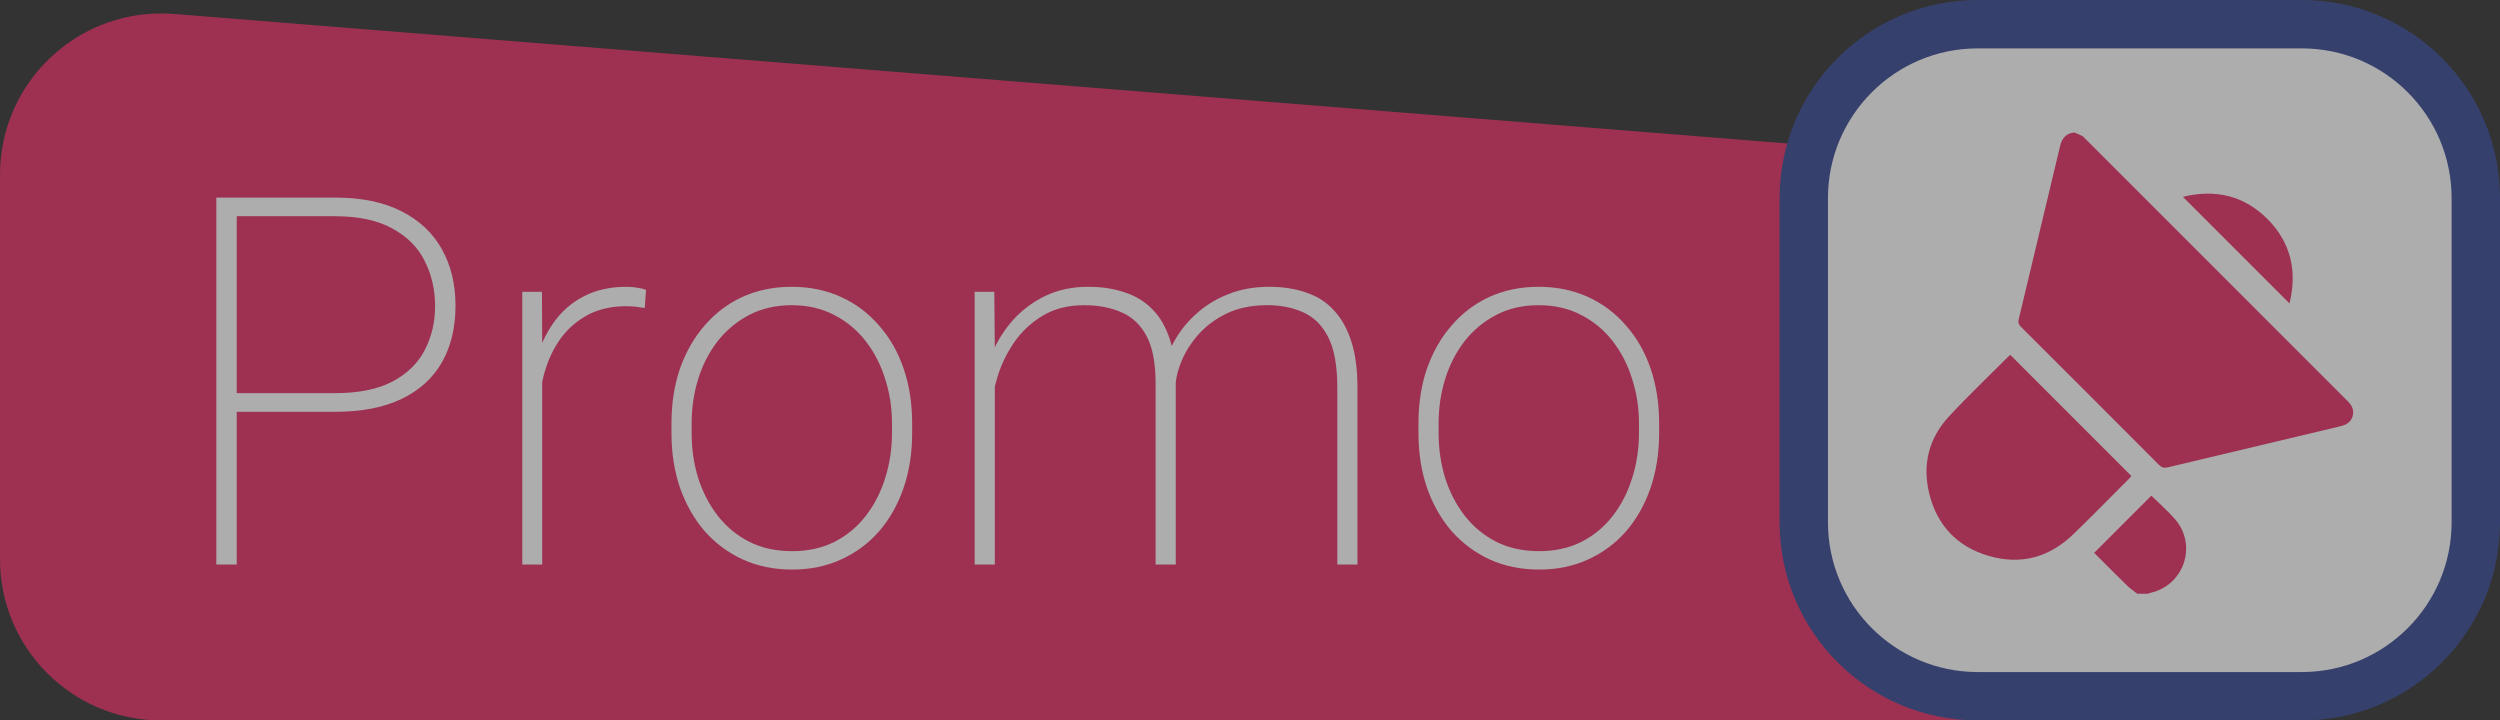
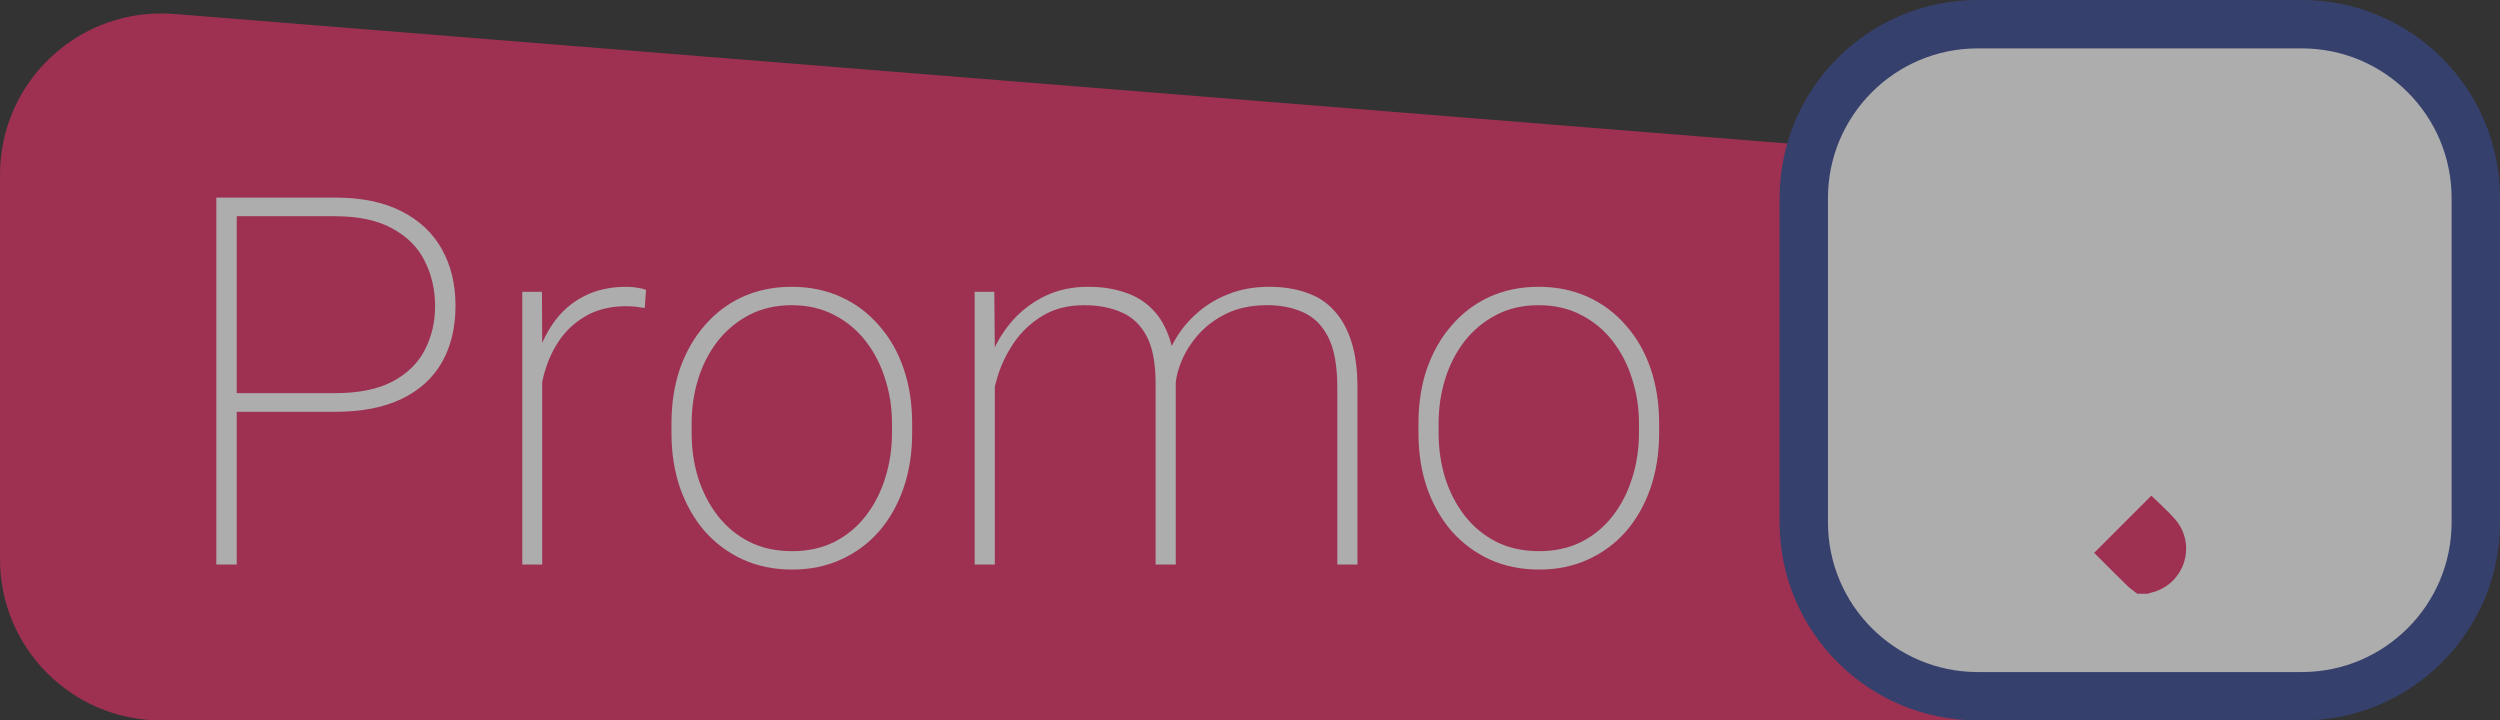
<svg xmlns="http://www.w3.org/2000/svg" width="465" height="134" viewBox="0 0 465 134" fill="none">
  <rect x="0" y="0" width="465" height="134" fill="#333333" stroke="none" />
  <g opacity="0.6">
    <path d="M0 32.505C0 14.99 14.942 1.2 32.401 2.602L424.401 34.076C439.988 35.327 452 48.342 452 63.98V104C452 120.569 438.569 134 422 134H30C13.431 134 0 120.569 0 104V32.505Z" fill="#E63067" />
    <path d="M62.316 76.594H42.066V73.125H62.316C66.691 73.125 70.254 72.406 73.004 70.969C75.754 69.5 77.754 67.547 79.004 65.109C80.285 62.641 80.926 59.922 80.926 56.953C80.926 53.891 80.285 51.094 79.004 48.562C77.754 46.031 75.754 44.016 73.004 42.516C70.254 40.984 66.691 40.219 62.316 40.219H44.035V105H40.238V36.75H62.316C67.223 36.75 71.332 37.594 74.644 39.281C77.988 40.969 80.504 43.328 82.191 46.359C83.879 49.359 84.723 52.859 84.723 56.859C84.723 60.922 83.879 64.438 82.191 67.406C80.504 70.344 78.004 72.609 74.691 74.203C71.379 75.797 67.254 76.594 62.316 76.594ZM100.848 62.906V105H97.144V54.281H100.801L100.848 62.906ZM120.16 53.906L119.926 57.281C119.363 57.188 118.801 57.109 118.238 57.047C117.676 56.984 117.082 56.953 116.457 56.953C113.77 56.953 111.41 57.484 109.379 58.547C107.379 59.609 105.691 61.062 104.316 62.906C102.973 64.75 101.957 66.891 101.27 69.328C100.582 71.766 100.223 74.375 100.191 77.156L98.363 77.531C98.363 74.062 98.723 70.859 99.441 67.922C100.191 64.984 101.316 62.422 102.816 60.234C104.316 58.047 106.207 56.359 108.488 55.172C110.77 53.953 113.457 53.344 116.551 53.344C117.301 53.344 117.988 53.406 118.613 53.531C119.238 53.625 119.754 53.75 120.16 53.906ZM124.895 80.531V78.75C124.895 75.031 125.426 71.625 126.488 68.531C127.582 65.438 129.113 62.766 131.082 60.516C133.051 58.234 135.395 56.469 138.113 55.219C140.863 53.969 143.91 53.344 147.254 53.344C150.598 53.344 153.645 53.969 156.395 55.219C159.145 56.469 161.504 58.234 163.473 60.516C165.473 62.766 167.004 65.438 168.066 68.531C169.129 71.625 169.66 75.031 169.66 78.75V80.531C169.66 84.25 169.129 87.656 168.066 90.75C167.004 93.844 165.488 96.531 163.52 98.812C161.551 101.062 159.191 102.812 156.441 104.062C153.723 105.312 150.691 105.938 147.348 105.938C143.973 105.938 140.91 105.312 138.16 104.062C135.441 102.812 133.082 101.062 131.082 98.812C129.113 96.531 127.582 93.844 126.488 90.75C125.426 87.656 124.895 84.25 124.895 80.531ZM128.645 78.75V80.531C128.645 83.469 129.051 86.266 129.863 88.922C130.707 91.547 131.926 93.891 133.52 95.953C135.113 97.984 137.066 99.594 139.379 100.781C141.691 101.938 144.348 102.516 147.348 102.516C150.285 102.516 152.91 101.938 155.223 100.781C157.535 99.594 159.473 97.984 161.035 95.953C162.629 93.891 163.832 91.547 164.645 88.922C165.488 86.266 165.91 83.469 165.91 80.531V78.75C165.91 75.875 165.488 73.125 164.645 70.5C163.832 67.875 162.629 65.531 161.035 63.469C159.441 61.406 157.488 59.781 155.176 58.594C152.863 57.375 150.223 56.766 147.254 56.766C144.285 56.766 141.645 57.375 139.332 58.594C137.051 59.781 135.098 61.406 133.473 63.469C131.879 65.531 130.676 67.875 129.863 70.5C129.051 73.125 128.645 75.875 128.645 78.75ZM185.035 65.016V105H181.285V54.281H184.941L185.035 65.016ZM184.426 75.75L182.551 73.594C182.801 70.906 183.426 68.344 184.426 65.906C185.457 63.469 186.816 61.312 188.504 59.438C190.223 57.562 192.238 56.078 194.551 54.984C196.895 53.891 199.504 53.344 202.379 53.344C204.91 53.344 207.176 53.688 209.176 54.375C211.207 55.031 212.926 56.078 214.332 57.516C215.738 58.922 216.816 60.766 217.566 63.047C218.316 65.328 218.691 68.062 218.691 71.25V105H214.941V71.344C214.941 67.531 214.379 64.578 213.254 62.484C212.129 60.391 210.566 58.922 208.566 58.078C206.566 57.203 204.27 56.766 201.676 56.766C198.613 56.766 196.004 57.438 193.848 58.781C191.691 60.094 189.926 61.766 188.551 63.797C187.207 65.797 186.207 67.875 185.551 70.031C184.895 72.188 184.52 74.094 184.426 75.75ZM218.645 71.578L216.113 70.688C216.363 68.406 217.004 66.234 218.035 64.172C219.098 62.078 220.488 60.234 222.207 58.641C223.926 57.016 225.941 55.734 228.254 54.797C230.598 53.828 233.191 53.344 236.035 53.344C238.629 53.344 240.941 53.703 242.973 54.422C245.035 55.109 246.754 56.219 248.129 57.75C249.535 59.25 250.613 61.188 251.363 63.562C252.113 65.906 252.488 68.75 252.488 72.094V105H248.738V72.047C248.738 68.047 248.176 64.938 247.051 62.719C245.926 60.5 244.363 58.953 242.363 58.078C240.363 57.172 238.051 56.734 235.426 56.766C232.645 56.797 230.223 57.312 228.16 58.312C226.098 59.312 224.379 60.578 223.004 62.109C221.629 63.641 220.582 65.25 219.863 66.938C219.145 68.594 218.738 70.141 218.645 71.578ZM263.832 80.531V78.75C263.832 75.031 264.363 71.625 265.426 68.531C266.52 65.438 268.051 62.766 270.02 60.516C271.988 58.234 274.332 56.469 277.051 55.219C279.801 53.969 282.848 53.344 286.191 53.344C289.535 53.344 292.582 53.969 295.332 55.219C298.082 56.469 300.441 58.234 302.41 60.516C304.41 62.766 305.941 65.438 307.004 68.531C308.066 71.625 308.598 75.031 308.598 78.75V80.531C308.598 84.25 308.066 87.656 307.004 90.75C305.941 93.844 304.426 96.531 302.457 98.812C300.488 101.062 298.129 102.812 295.379 104.062C292.66 105.312 289.629 105.938 286.285 105.938C282.91 105.938 279.848 105.312 277.098 104.062C274.379 102.812 272.02 101.062 270.02 98.812C268.051 96.531 266.52 93.844 265.426 90.75C264.363 87.656 263.832 84.25 263.832 80.531ZM267.582 78.75V80.531C267.582 83.469 267.988 86.266 268.801 88.922C269.645 91.547 270.863 93.891 272.457 95.953C274.051 97.984 276.004 99.594 278.316 100.781C280.629 101.938 283.285 102.516 286.285 102.516C289.223 102.516 291.848 101.938 294.16 100.781C296.473 99.594 298.41 97.984 299.973 95.953C301.566 93.891 302.77 91.547 303.582 88.922C304.426 86.266 304.848 83.469 304.848 80.531V78.75C304.848 75.875 304.426 73.125 303.582 70.5C302.77 67.875 301.566 65.531 299.973 63.469C298.379 61.406 296.426 59.781 294.113 58.594C291.801 57.375 289.16 56.766 286.191 56.766C283.223 56.766 280.582 57.375 278.27 58.594C275.988 59.781 274.035 61.406 272.41 63.469C270.816 65.531 269.613 67.875 268.801 70.5C267.988 73.125 267.582 75.875 267.582 78.75Z" fill="white" />
    <path d="M335.5 36.868C335.5 18.991 349.991 4.5 367.868 4.5H428.132C446.008 4.5 460.5 18.991 460.5 36.868V97.132C460.5 115.008 446.008 129.5 428.132 129.5H367.868C349.991 129.5 335.5 115.008 335.5 97.132V36.868Z" fill="white" stroke="#394A94" stroke-width="9" />
    <path d="M397.533 110.44C396.91 109.946 396.237 109.499 395.669 108.947C393.576 106.908 391.522 104.833 389.51 102.83C393.107 99.233 396.641 95.696 400.145 92.191C401.555 93.575 403.111 94.941 404.477 96.477C408.772 101.306 406.29 108.848 399.988 110.266C399.834 110.302 399.691 110.382 399.541 110.44H397.533Z" fill="#E63067" />
-     <path d="M385.837 24.65C386.313 24.854 386.801 25.028 387.257 25.27C387.496 25.395 387.681 25.625 387.878 25.822C404.124 42.07 420.368 58.323 436.621 74.567C437.424 75.37 437.929 76.239 437.591 77.4C437.254 78.558 436.362 79.036 435.262 79.295C424.578 81.828 413.898 84.366 403.221 86.925C402.53 87.091 402.081 86.988 401.556 86.46C393.018 77.882 384.46 69.325 375.884 60.785C375.45 60.351 375.343 59.975 375.479 59.405C378.057 48.645 380.619 37.881 383.186 27.119C383.559 25.556 384.451 24.758 385.832 24.653L385.837 24.65Z" fill="#E63067" />
-     <path d="M373.915 66.011C381.418 73.514 388.902 80.999 396.436 88.533C396.367 88.618 396.244 88.792 396.097 88.94C392.609 92.43 389.166 95.964 385.616 99.389C381.169 103.677 375.869 105.13 369.922 103.404C364.051 101.701 360.284 97.723 358.836 91.792C357.523 86.425 358.757 81.502 362.518 77.449C366.135 73.547 370.003 69.879 373.763 66.11C373.819 66.054 373.899 66.02 373.915 66.009V66.011Z" fill="#E63067" />
-     <path d="M406.016 36.613C412.007 35.14 417.388 36.336 421.795 40.785C426.15 45.182 427.305 50.521 425.841 56.434C419.237 49.83 412.662 43.257 406.016 36.611V36.613Z" fill="#E63067" />
  </g>
</svg>